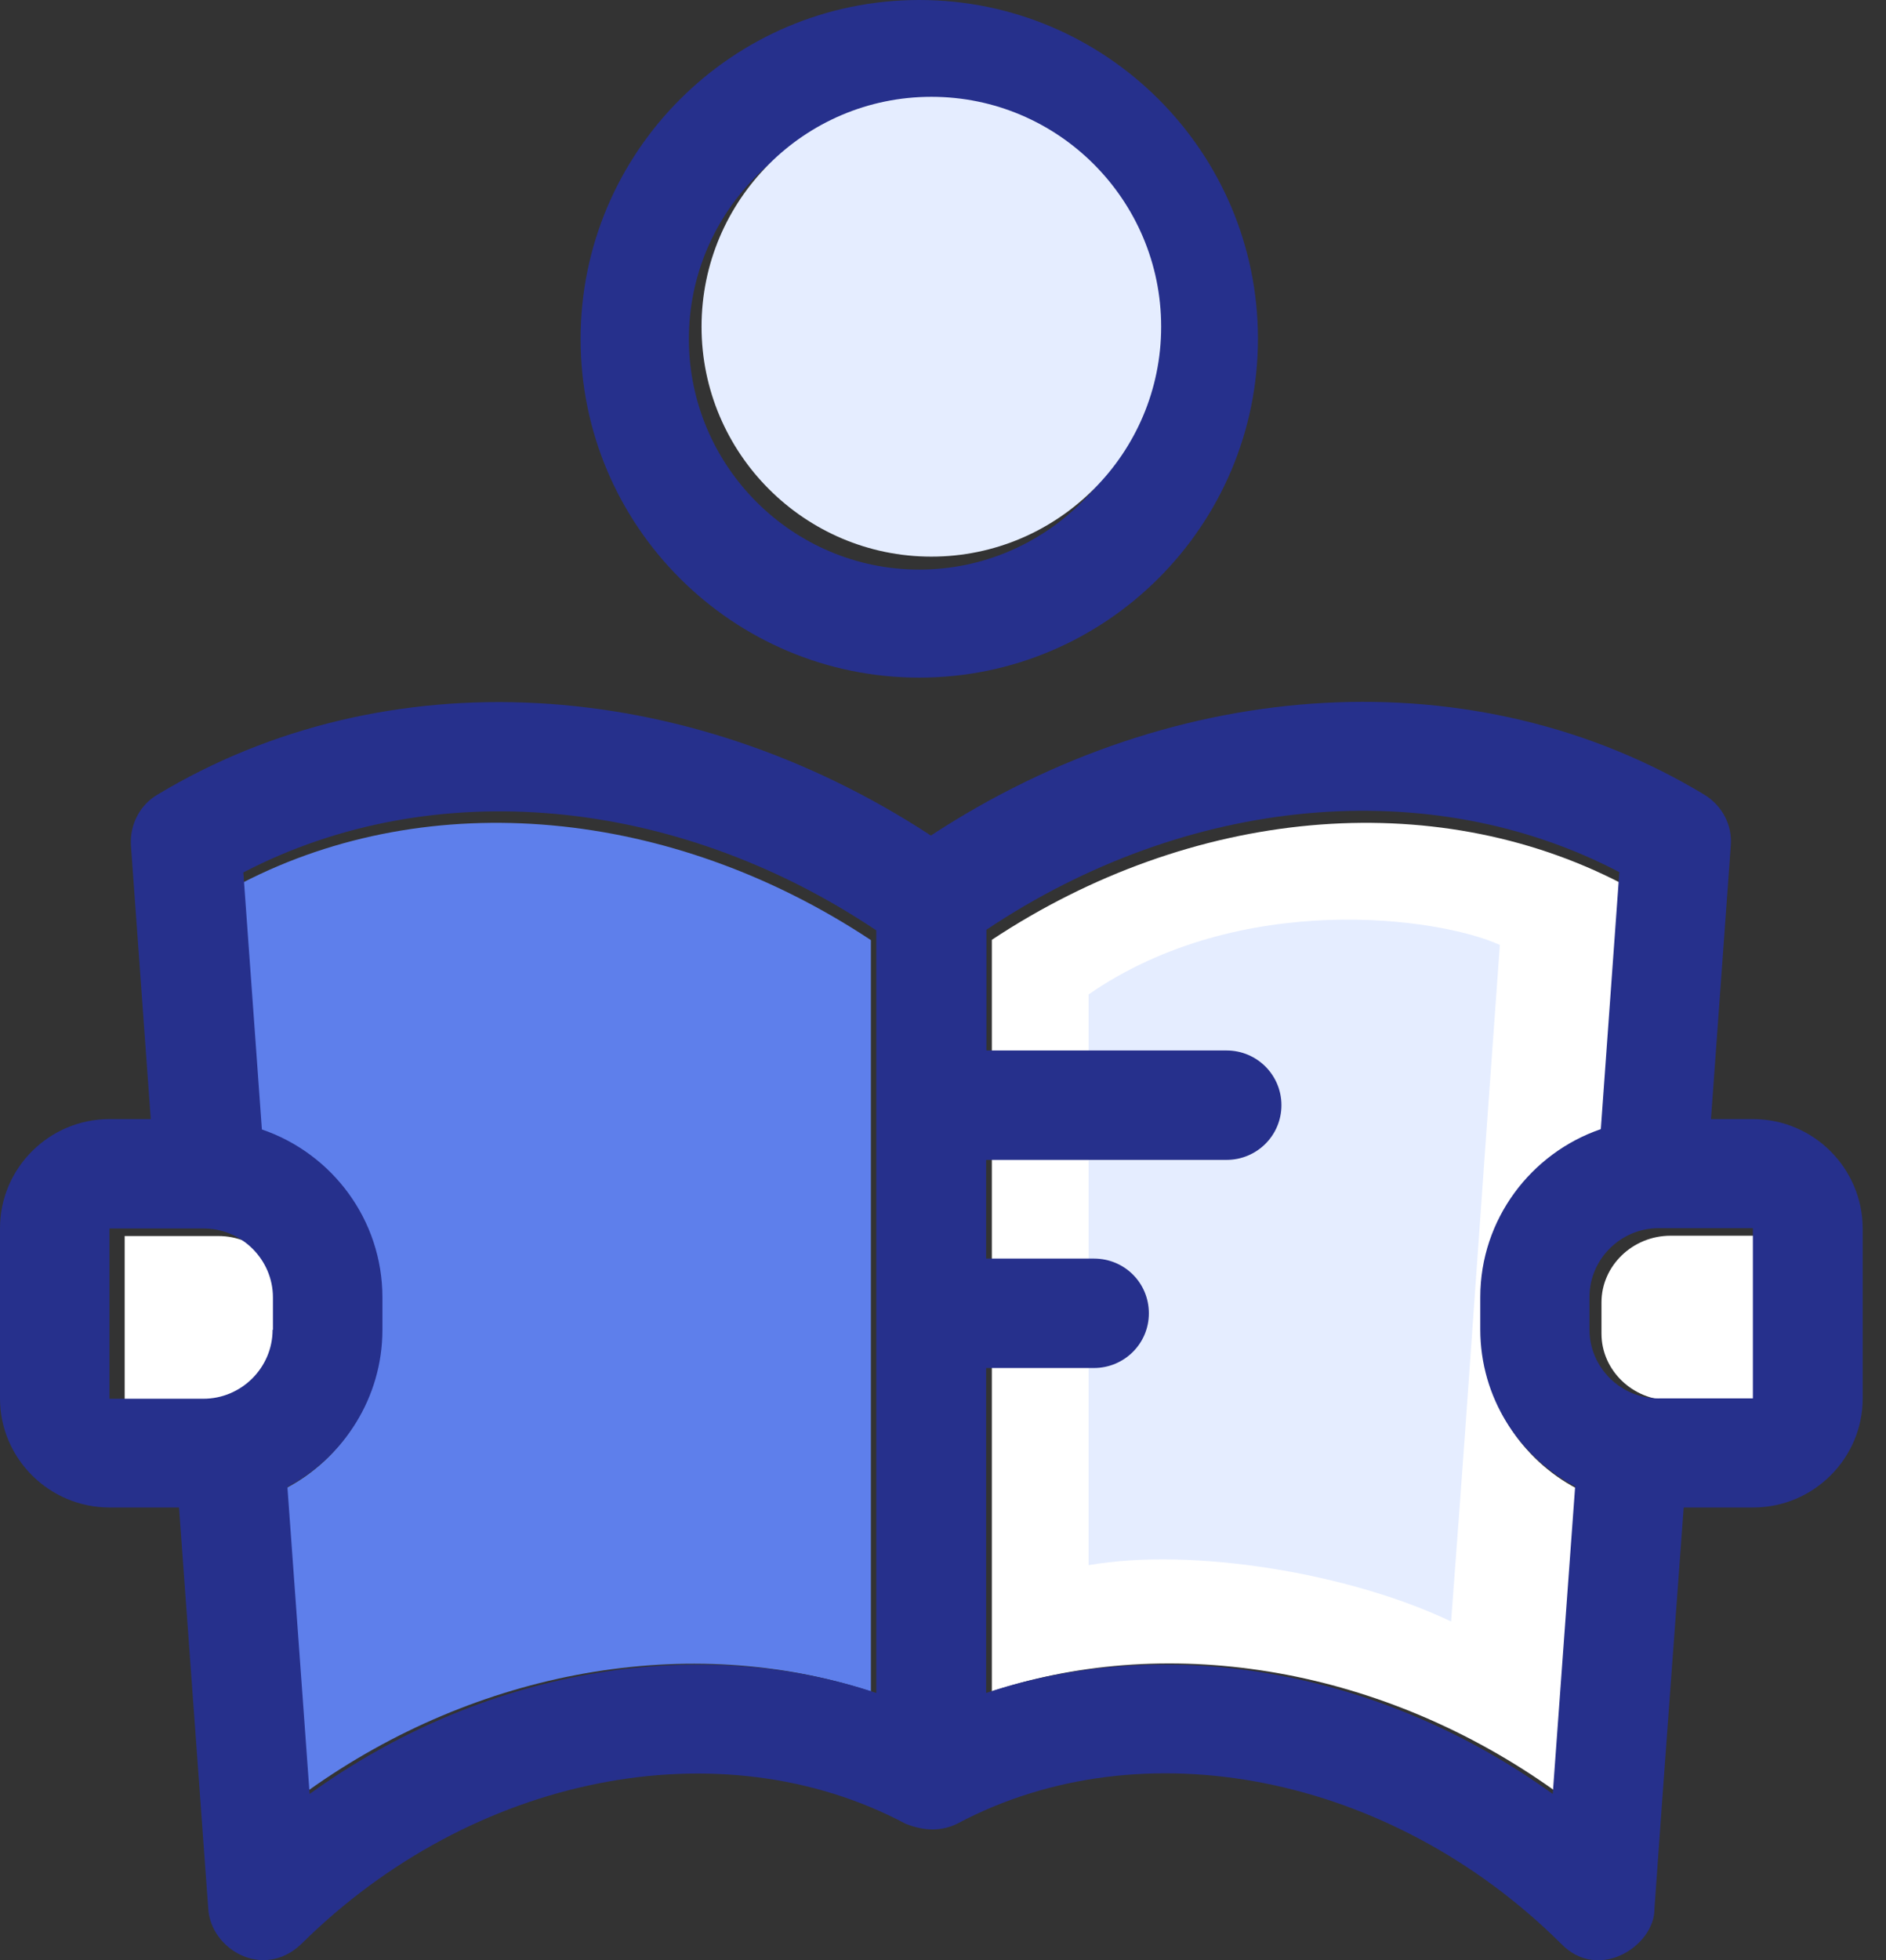
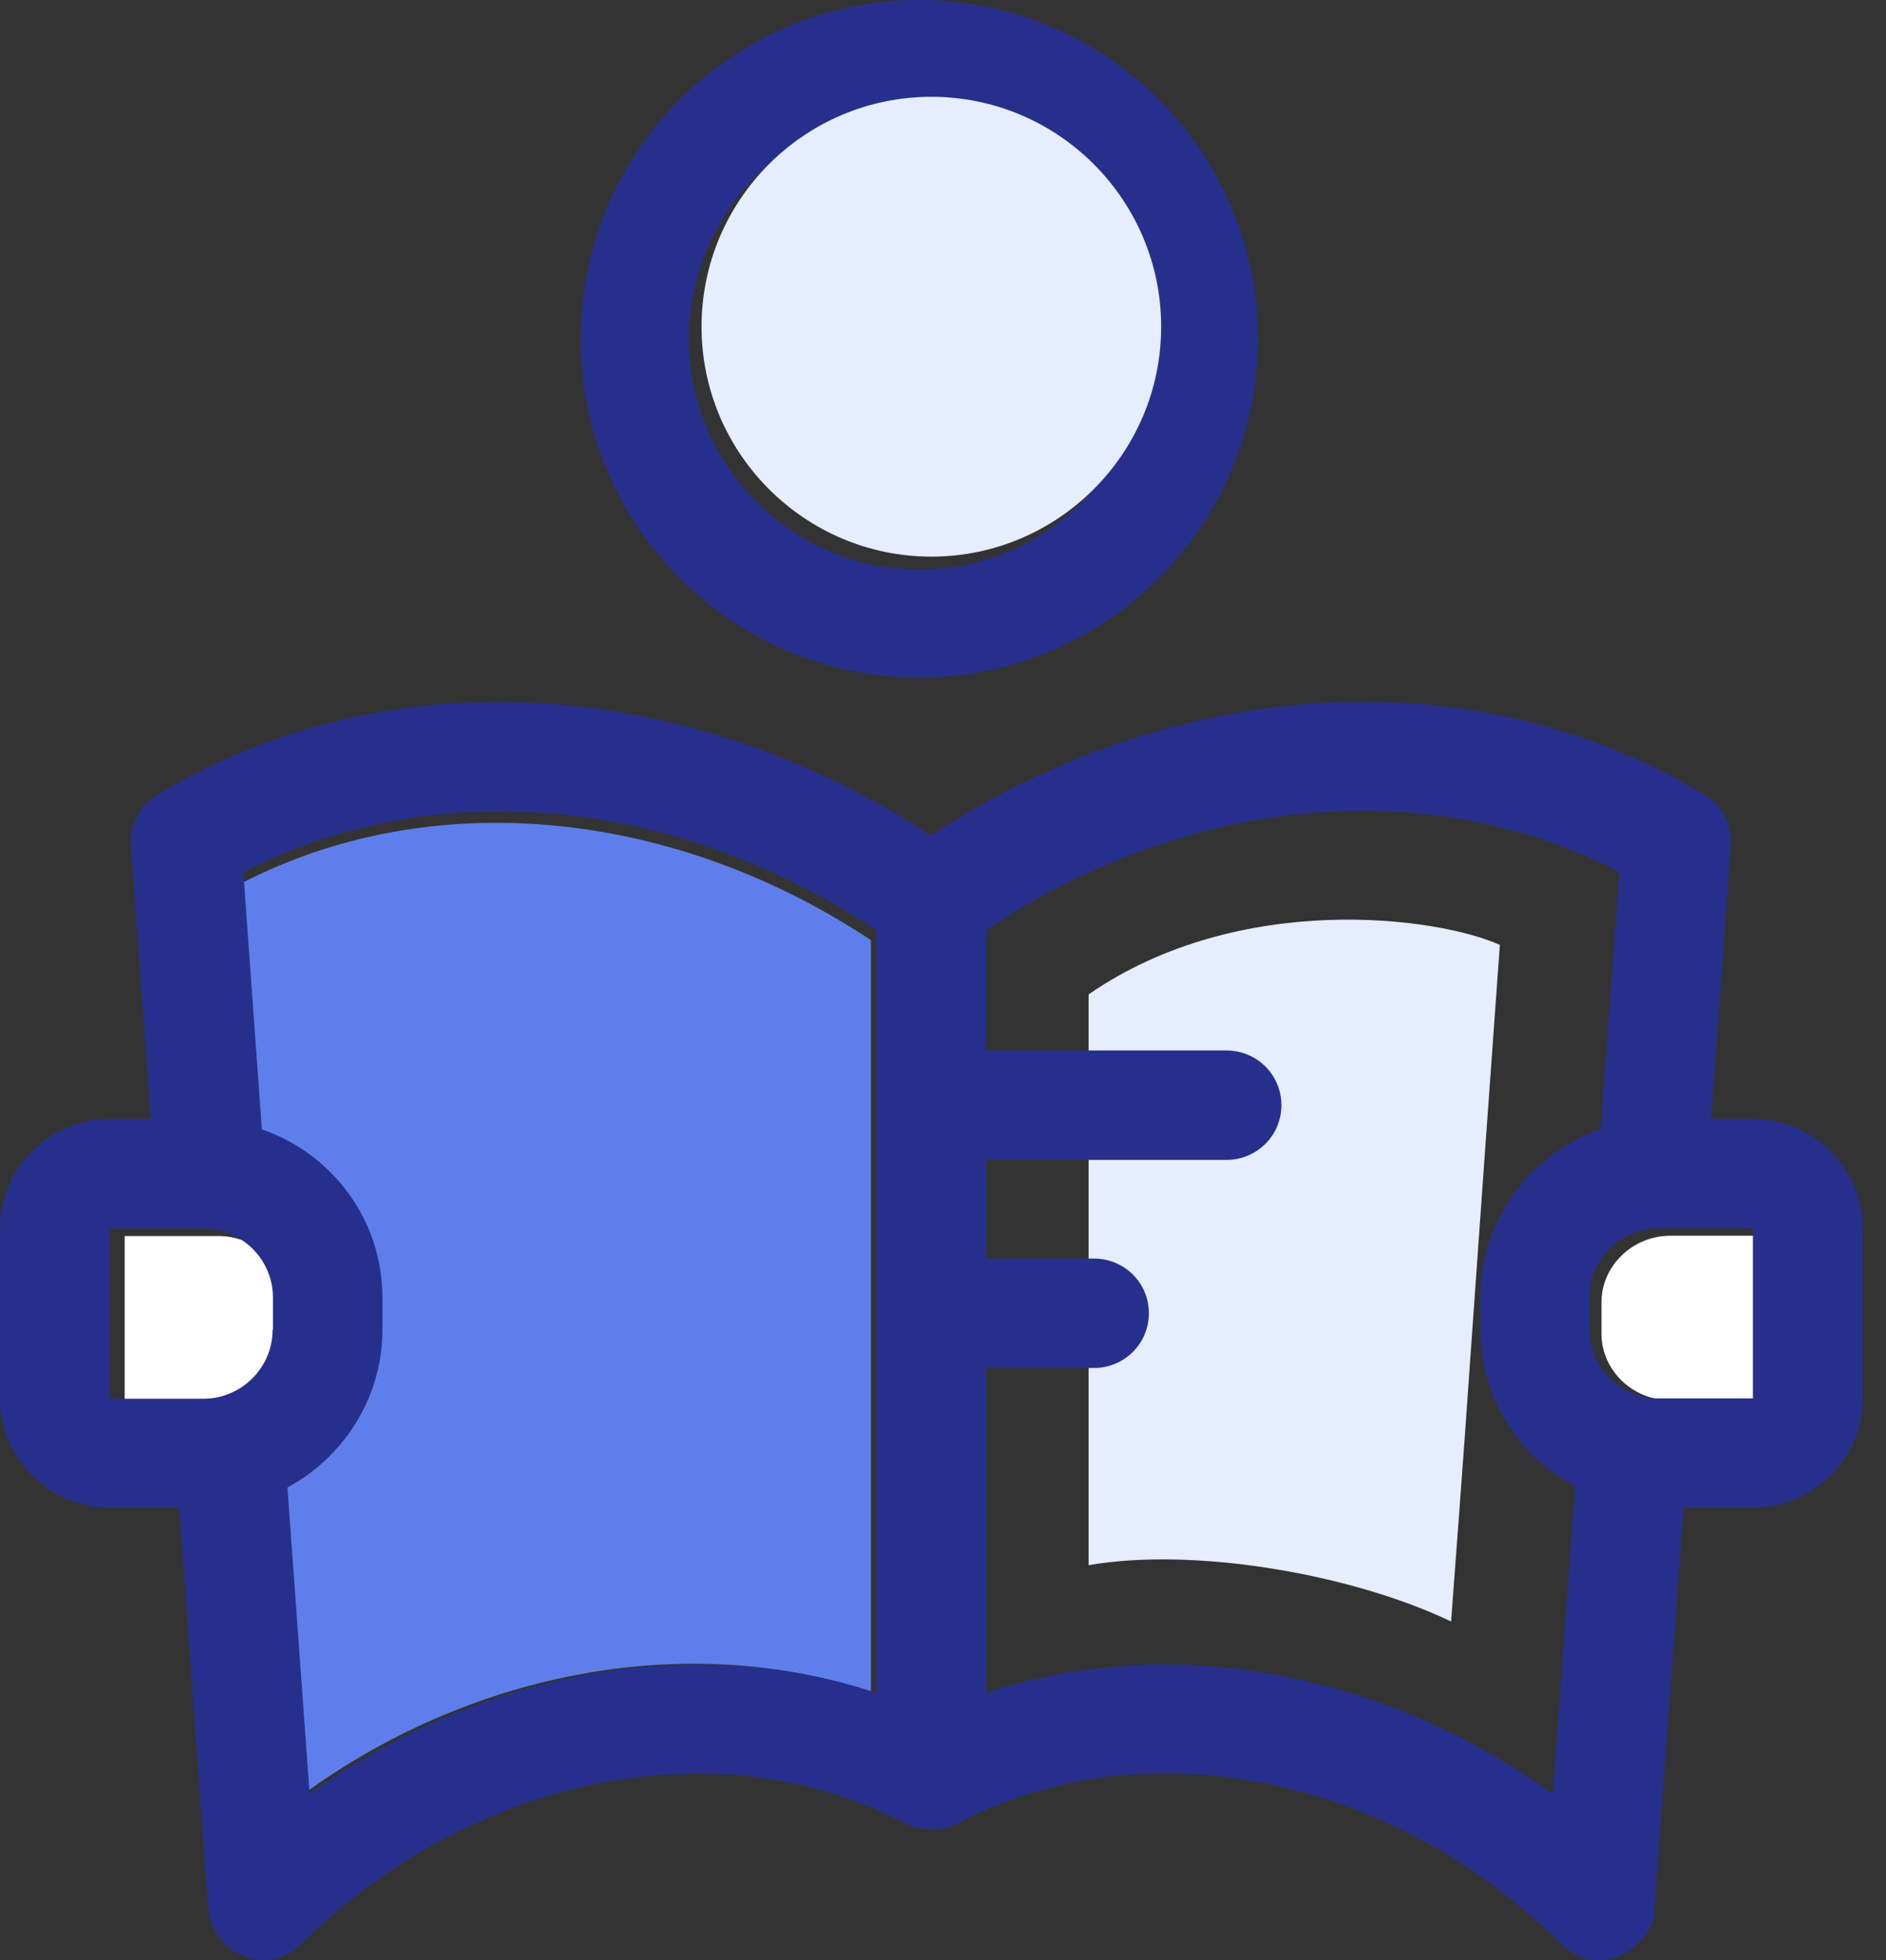
<svg xmlns="http://www.w3.org/2000/svg" width="77px" height="80px" viewBox="0 0 77 80" version="1.1">
  <rect x="0" y="0" width="77" height="80" fill="#333333" stroke="none" />
  <title>Homework</title>
  <desc>Created with Sketch.</desc>
  <defs />
  <g id="Landing-Page-Design" stroke="none" stroke-width="1" fill="none" fill-rule="evenodd">
    <g id="Module-Sections" transform="translate(-62, -43)">
      <g id="atoms-/-icons-/-All-Modules-icons--/--Coloured-/-Homework" transform="translate(60, 42)">
        <g id="141-studying-copy-2" transform="translate(2, 1)">
-           <path d="M65.421,46.37 L66.173,36.038 C58.488,32.069 48.654,32.954 40.494,38.354 L40.494,69.026 C47.902,66.58 56.55,68.128 63.484,73.086 C63.774,69.117 64.38,60.75 64.38,60.75 C62.099,59.553 60.531,57.171 60.531,54.438 L60.531,53.137 C60.531,49.988 62.574,47.333 65.421,46.37 Z" id="Shape" fill="#FFFFFF" fill-rule="nonzero" />
          <path d="M9.877,36.037 L10.628,46.37 C13.462,47.333 15.519,50 15.519,53.124 L15.519,54.425 C15.519,57.158 13.963,59.539 11.669,60.737 L11.669,60.815 C11.973,64.901 12.263,69 12.566,73.086 C19.5,68.128 28.16,66.606 35.556,69.026 L35.556,38.366 C27.383,32.953 17.549,32.068 9.877,36.037 Z" id="Shape" fill="#5E7FEB" fill-rule="nonzero" />
          <path d="M60.58,47.66 L61.235,38.563 C58.723,37.421 50.616,36.319 44.444,40.582 L44.444,63.875 C48.692,63.132 55.13,64.207 59.244,66.173 C59.378,64.46 59.792,58.776 59.792,58.776" id="Shape" fill="#E5EDFF" fill-rule="nonzero" />
          <path d="M37.531,27.654 C45.153,27.654 51.358,21.446 51.358,13.821 C51.358,6.195 45.153,0 37.531,0 C29.909,0 23.704,6.208 23.704,13.834 C23.704,21.459 29.909,27.654 37.531,27.654 Z M37.531,4.423 C42.726,4.423 46.937,8.649 46.937,13.834 C46.937,19.018 42.713,23.245 37.531,23.245 C32.349,23.245 28.125,19.018 28.125,13.834 C28.125,8.649 32.336,4.423 37.531,4.423 Z" id="Shape" fill="#26308C" fill-rule="nonzero" />
          <path d="M38.025,3.951 C32.843,3.951 28.642,8.164 28.642,13.333 C28.642,18.502 32.856,22.716 38.025,22.716 C43.194,22.716 47.407,18.502 47.407,13.333 C47.407,8.164 43.207,3.951 38.025,3.951 Z" id="Shape" fill="#E5EDFF" fill-rule="nonzero" />
          <g id="Group" transform="translate(4.938, 50.37)" fill="#FFFFFF" fill-rule="nonzero">
            <path d="M67.104,6.777 L67.104,0.06 L63.265,0.06 C61.717,0.06 60.446,1.286 60.446,2.78 L60.446,4.057 C60.446,5.551 61.717,6.777 63.265,6.777 L67.104,6.777 L67.104,6.777 Z" id="Shape" />
            <path d="M6.797,4.07 L6.797,2.792 C6.797,1.298 5.526,0.072 3.977,0.072 L0.152,0.072 L0.152,6.789 L3.991,6.789 C5.539,6.777 6.797,5.564 6.797,4.07 Z" id="Shape" />
          </g>
          <path d="M71.565,45.67 L69.854,45.67 L70.663,34.508 C70.73,33.676 70.318,32.884 69.589,32.435 C60.277,26.808 48.06,27.508 38.005,34.099 C27.963,27.521 15.733,26.821 6.42,32.435 C5.704,32.857 5.293,33.663 5.346,34.508 L6.155,45.67 L4.47,45.67 C2.003,45.67 0,47.678 0,50.122 L0,57.07 C0,59.526 2.016,61.521 4.47,61.521 L7.309,61.521 C7.707,66.99 8.105,72.432 8.503,77.9 C8.609,79.565 10.758,80.82 12.31,79.327 C19.274,72.432 29.409,70.411 36.97,74.426 C37.793,74.757 38.482,74.717 39.079,74.426 C46.64,70.398 56.788,72.419 63.739,79.327 C65.278,80.912 67.56,79.393 67.546,77.9 C67.931,72.432 68.342,66.99 68.74,61.521 L71.579,61.521 C74.046,61.521 76.049,59.513 76.049,57.07 L76.049,50.122 C76.036,47.678 74.046,45.67 71.565,45.67 Z M11.129,54.269 C11.129,55.815 9.856,57.083 8.304,57.083 L4.47,57.083 L4.47,50.135 L8.317,50.135 C9.869,50.135 11.143,51.403 11.143,52.948 L11.143,54.269 L11.129,54.269 Z M35.776,69.09 C28.321,66.606 19.619,68.178 12.641,73.211 C12.336,69.063 12.045,64.902 11.739,60.755 L11.739,60.676 C14.034,59.46 15.613,57.043 15.613,54.269 L15.613,52.948 C15.613,49.778 13.557,47.07 10.692,46.093 L9.935,35.605 C17.669,31.576 27.565,32.474 35.776,37.969 L35.776,69.09 Z M63.394,73.211 C56.416,68.178 47.715,66.607 40.26,69.09 L40.26,55.828 L44.664,55.828 C45.897,55.828 46.905,54.837 46.905,53.596 C46.905,52.354 45.911,51.363 44.664,51.363 L40.26,51.363 L40.26,47.335 L50.076,47.335 C51.309,47.335 52.317,46.344 52.317,45.102 C52.317,43.874 51.322,42.87 50.076,42.87 L40.273,42.87 L40.273,37.943 C48.497,32.448 58.393,31.55 66.113,35.592 L65.357,46.08 C62.505,47.057 60.436,49.765 60.436,52.935 L60.436,54.256 C60.436,57.03 62.001,59.434 64.309,60.663 C64.309,60.676 63.686,69.169 63.394,73.211 Z M67.718,57.07 C66.166,57.07 64.893,55.801 64.893,54.256 L64.893,52.935 C64.893,51.389 66.166,50.121 67.718,50.121 L71.565,50.121 L71.565,57.069 L67.718,57.069 L67.718,57.07 Z" id="Shape" fill="#26308C" fill-rule="nonzero" />
        </g>
      </g>
    </g>
  </g>
</svg>